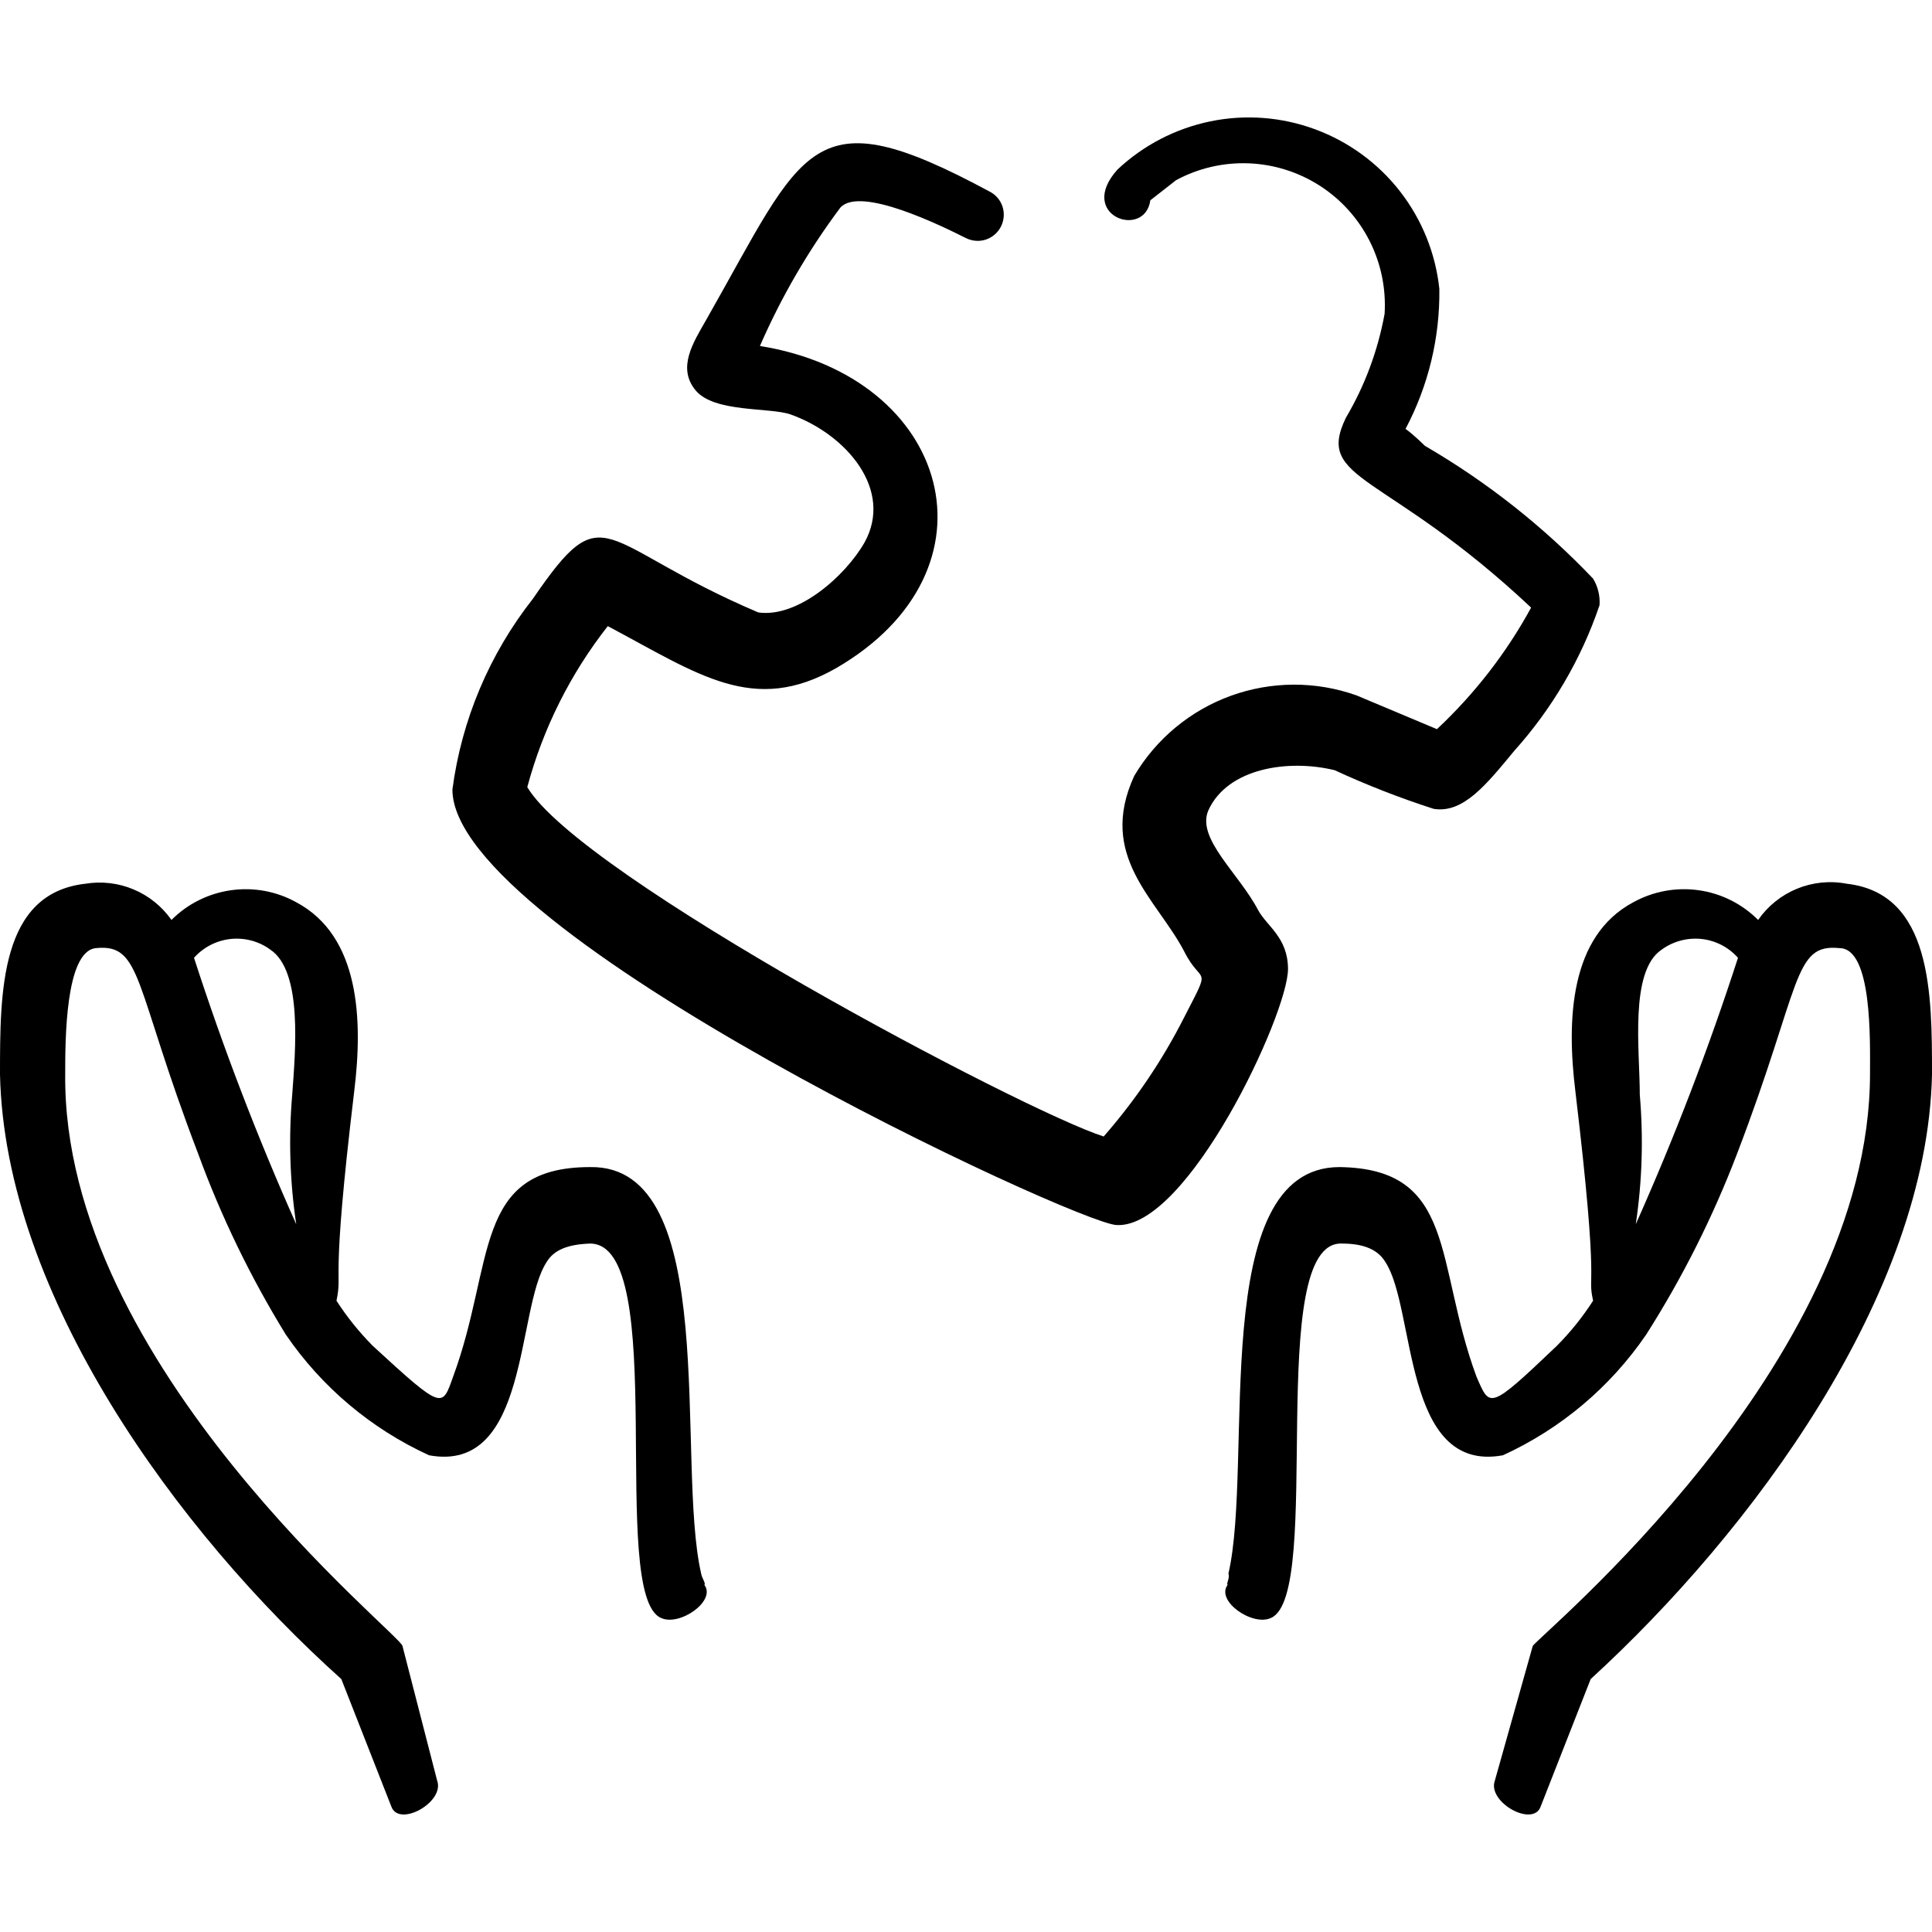
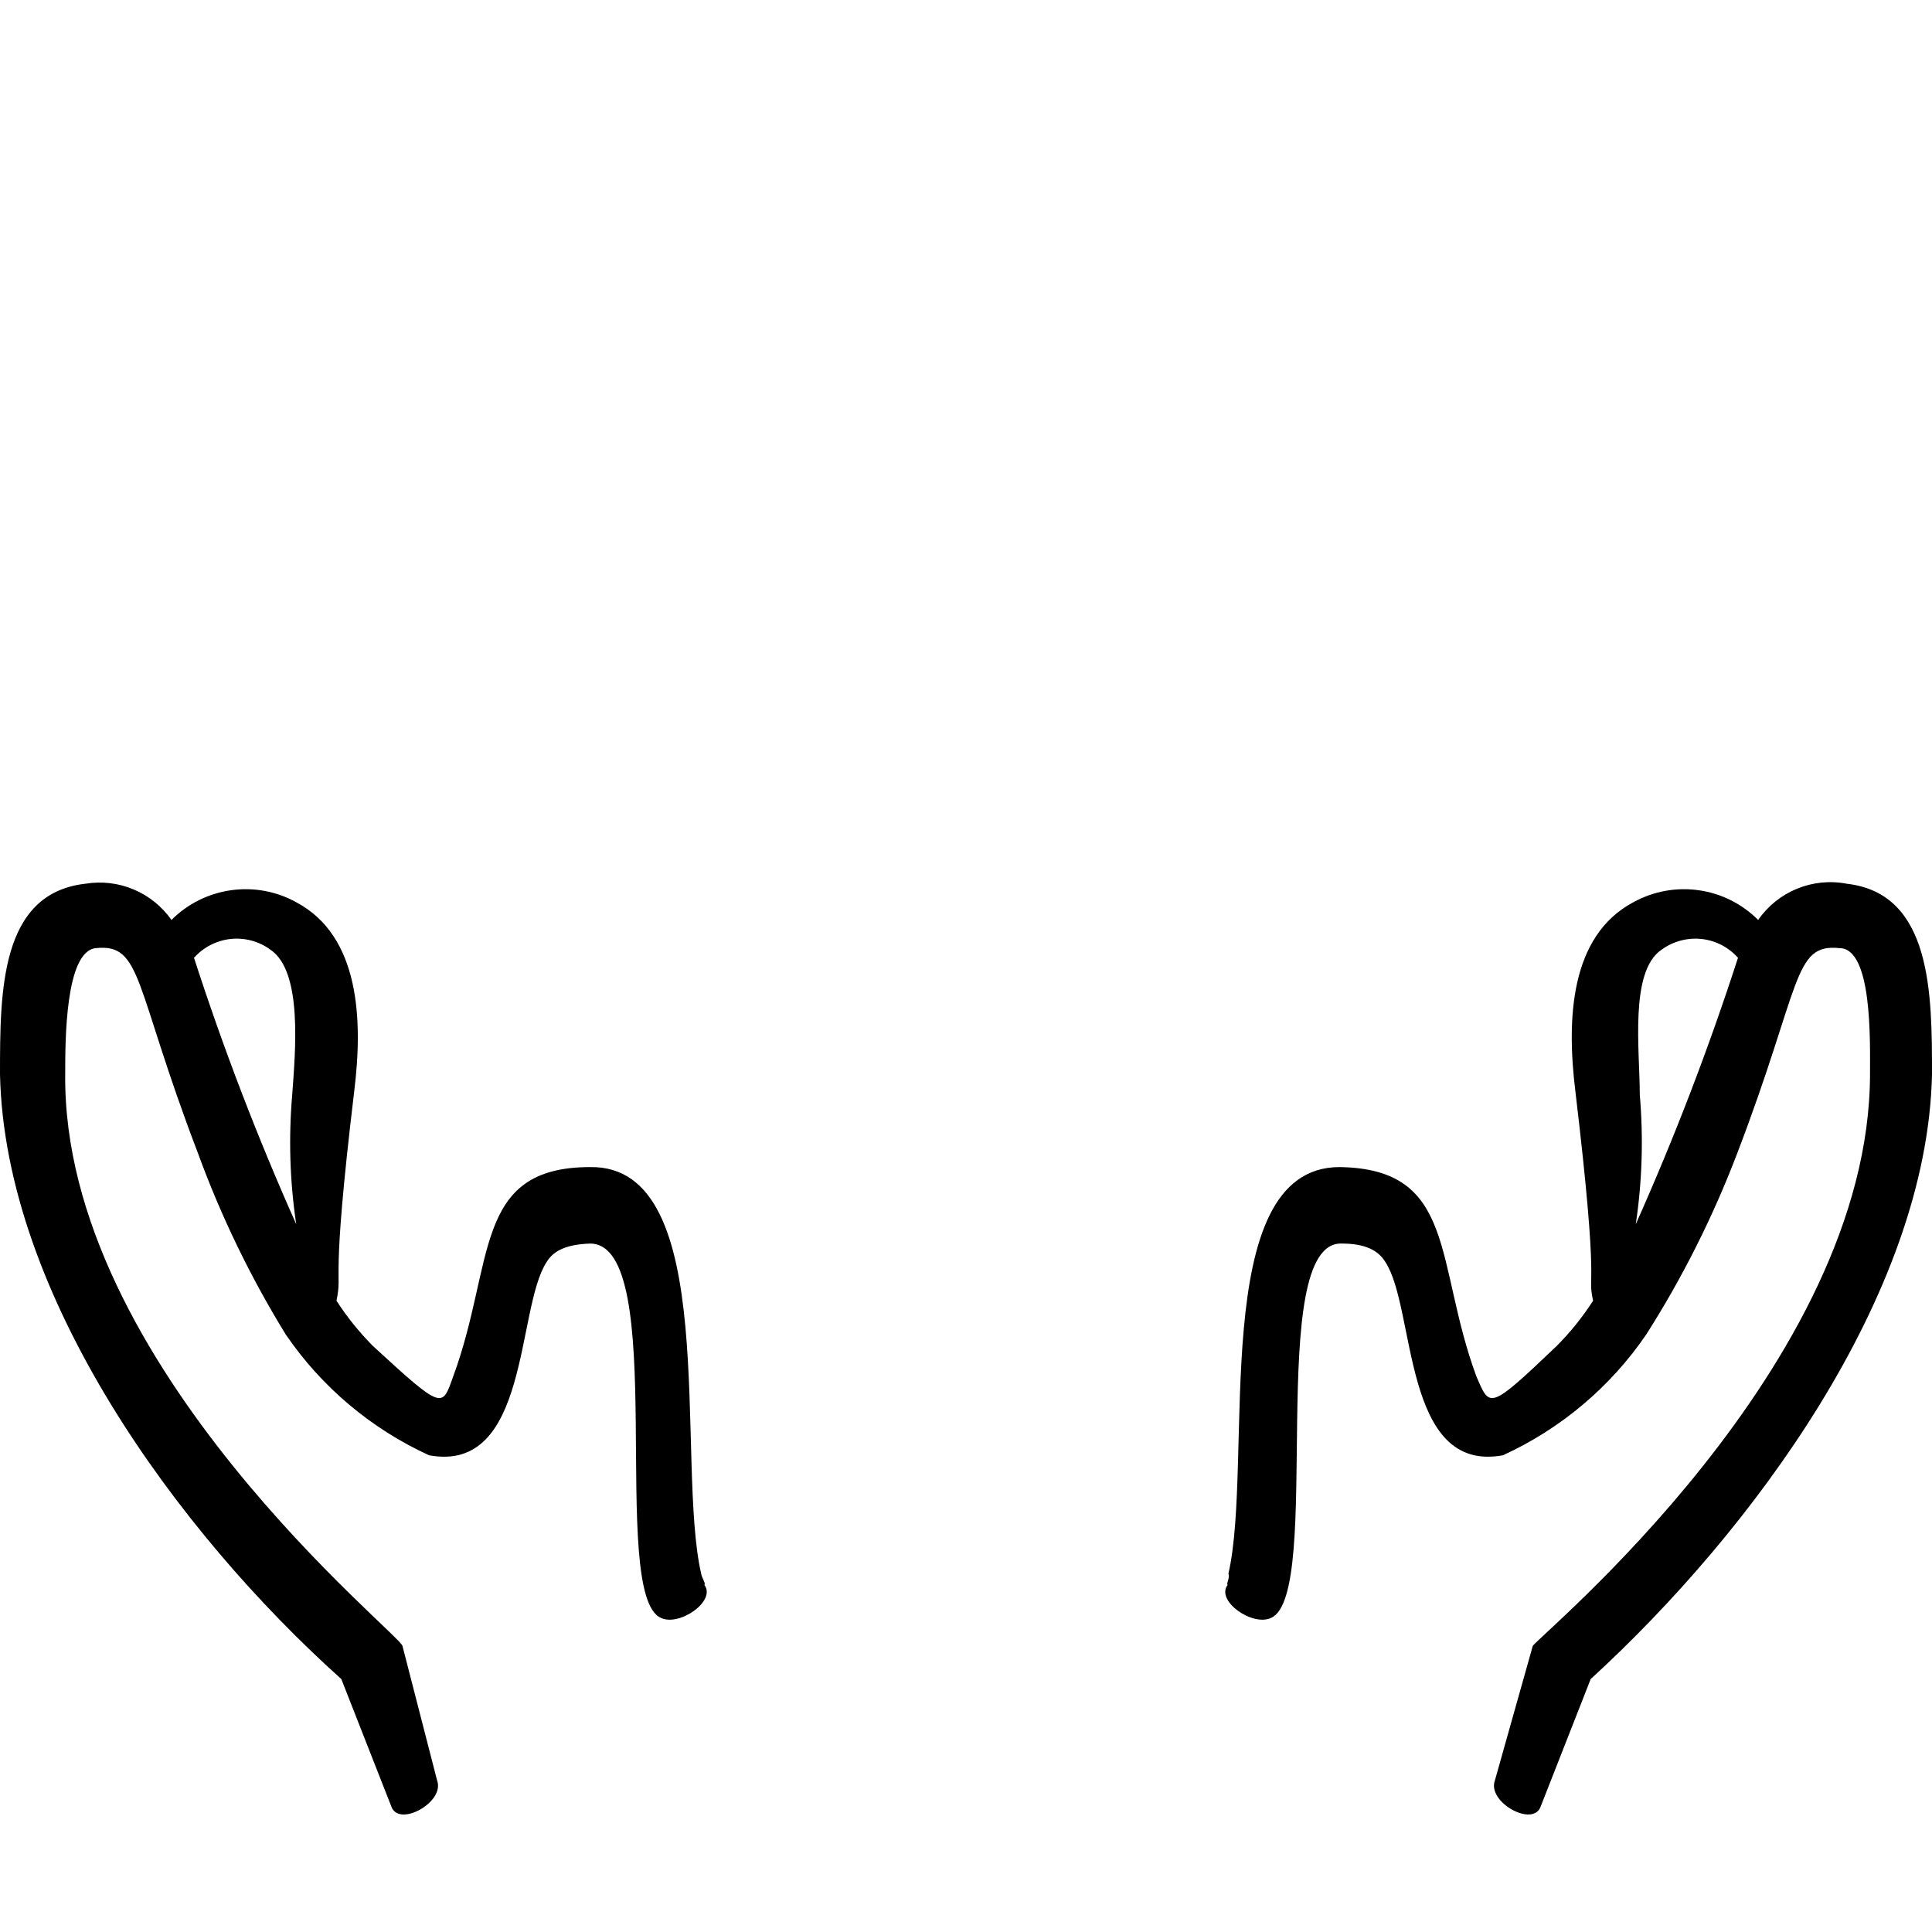
<svg xmlns="http://www.w3.org/2000/svg" viewBox="0 0 24 24" fill="none" id="Plugin-Hands-Puzzle--Streamline-Freehand">
  <desc>
    Plugin Hands Puzzle Streamline Icon: https://streamlinehq.com
  </desc>
  <g id="plugin-hands-puzzle">
    <g id="Group">
-       <path id="Vector" fill-rule="evenodd" clip-rule="evenodd" d="M16 12.038c0 -0.39 -0.26 -0.53 -0.37 -0.73 -0.24 -0.46 -0.77 -0.89 -0.62 -1.24 0.24 -0.53 1 -0.64 1.57 -0.5 0.4 0.185 0.811 0.345 1.23 0.48 0.37 0.06 0.66 -0.31 1 -0.72 0.472 -0.526 0.833 -1.141 1.06 -1.81 0.008 -0.116 -0.02 -0.231 -0.08 -0.33 -0.615 -0.646 -1.319 -1.202 -2.09 -1.65 0 0 -0.14 -0.14 -0.24 -0.21 0.284 -0.536 0.428 -1.134 0.42 -1.74 -0.047 -0.441 -0.216 -0.86 -0.488 -1.21 -0.272 -0.35 -0.637 -0.617 -1.053 -0.771 -0.416 -0.154 -0.867 -0.189 -1.301 -0.1 -0.434 0.089 -0.836 0.297 -1.158 0.601 -0.51 0.57 0.34 0.87 0.41 0.38l0.32 -0.25c0.276 -0.149 0.587 -0.221 0.901 -0.209 0.314 0.012 0.618 0.108 0.882 0.277 0.264 0.169 0.478 0.406 0.62 0.686 0.142 0.28 0.206 0.593 0.187 0.906 -0.083 0.455 -0.245 0.892 -0.48 1.29 -0.39 0.8 0.49 0.66 2.3 2.36 -0.307 0.563 -0.702 1.072 -1.17 1.51l-1 -0.42c-0.505 -0.179 -1.056 -0.177 -1.559 0.005 -0.503 0.182 -0.928 0.534 -1.201 0.995 -0.46 1 0.28 1.53 0.62 2.18 0.22 0.44 0.35 0.14 0 0.82 -0.27 0.533 -0.606 1.03 -1 1.48 -1 -0.32 -6.5 -3.23 -7.16 -4.34 0.195 -0.727 0.535 -1.407 1 -2 1.13 0.6 1.81 1.11 2.84 0.52 2.1 -1.22 1.42 -3.62 -0.95 -4 0.266 -0.61 0.601 -1.187 1 -1.72 0.25 -0.27 1.26 0.23 1.56 0.38 0.077 0.038 0.166 0.045 0.247 0.018 0.082 -0.027 0.149 -0.086 0.188 -0.163 0.038 -0.077 0.045 -0.166 0.018 -0.248 -0.027 -0.082 -0.086 -0.149 -0.163 -0.187 -2.23 -1.2 -2.29 -0.56 -3.52 1.6 -0.16 0.28 -0.36 0.59 -0.13 0.87 0.23 0.28 0.92 0.21 1.18 0.3 0.7 0.25 1.28 0.94 0.92 1.59 -0.24 0.42 -0.83 0.94 -1.32 0.87 -2 -0.85 -1.89 -1.5 -2.8 -0.17 -0.54 0.686 -0.886 1.505 -1 2.37 0 1.79 7.75 5.39 8.25 5.41 0.88 0.05 2.13 -2.62 2.13 -3.18Z" fill="#000000" stroke-width="1" />
      <path id="Vector_2" fill-rule="evenodd" clip-rule="evenodd" d="M8.71 19.548c-0.32 -1.39 0.26 -5.08 -1.38 -5.05 -1.46 0 -1.18 1.19 -1.7 2.6 -0.14 0.39 -0.12 0.43 -1 -0.38 -0.169 -0.171 -0.32 -0.358 -0.45 -0.56 0.08 -0.39 -0.08 -0.1 0.22 -2.6 0.11 -0.89 0.07 -1.93 -0.72 -2.35 -0.247 -0.137 -0.532 -0.189 -0.812 -0.149 -0.28 0.04 -0.539 0.169 -0.738 0.369 -0.118 -0.168 -0.281 -0.3 -0.47 -0.379 -0.189 -0.08 -0.397 -0.104 -0.6 -0.071 -1.06 0.12 -1.06 1.34 -1.06 2.37 0.06 2.74 2.2 5.68 4.24 7.51l0.62 1.58c0.09 0.27 0.67 -0.05 0.57 -0.32l-0.43 -1.67c0 -0.13 -4.23 -3.48 -4.19 -7.11 0 -0.41 0 -1.52 0.38 -1.56 0.58 -0.06 0.47 0.46 1.27 2.55 0.287 0.785 0.652 1.538 1.09 2.25 0.446 0.653 1.061 1.171 1.78 1.5 1.25 0.23 1.08 -1.82 1.46 -2.4 0.09 -0.15 0.26 -0.22 0.54 -0.23 1 0 0.22 4.36 0.88 4.65 0.23 0.11 0.69 -0.21 0.54 -0.41 0.02 -0.02 -0.03 -0.08 -0.04 -0.14Zm-6.3 -7.65c0.118 -0.132 0.28 -0.215 0.456 -0.234 0.176 -0.018 0.352 0.029 0.494 0.134 0.4 0.27 0.31 1.25 0.27 1.8 -0.046 0.537 -0.03 1.077 0.05 1.61 -0.482 -1.08 -0.906 -2.185 -1.27 -3.31Z" fill="#000000" stroke-width="1" />
      <path id="Vector_3" fill-rule="evenodd" clip-rule="evenodd" d="M15.25 19.688c-0.15 0.2 0.31 0.52 0.54 0.41 0.66 -0.29 -0.09 -4.69 0.88 -4.65 0.28 0 0.45 0.08 0.54 0.23 0.38 0.58 0.21 2.63 1.46 2.4 0.719 -0.329 1.334 -0.847 1.78 -1.5 0.452 -0.71 0.83 -1.464 1.13 -2.25 0.8 -2.09 0.69 -2.61 1.27 -2.55 0.41 0 0.38 1.15 0.38 1.56 0 3.63 -4.14 7 -4.19 7.11l-0.47 1.67c-0.1 0.27 0.48 0.59 0.57 0.32l0.62 -1.58c2 -1.83 4.18 -4.77 4.24 -7.51 0 -1 0 -2.25 -1.06 -2.37 -0.207 -0.04 -0.421 -0.018 -0.617 0.062 -0.195 0.08 -0.363 0.215 -0.483 0.388 -0.199 -0.2 -0.459 -0.33 -0.738 -0.369 -0.28 -0.04 -0.565 0.013 -0.812 0.149 -0.79 0.42 -0.83 1.46 -0.72 2.35 0.31 2.6 0.14 2.23 0.22 2.6 -0.13 0.202 -0.281 0.39 -0.45 0.56 -0.85 0.81 -0.83 0.77 -1 0.38 -0.52 -1.41 -0.24 -2.58 -1.7 -2.6 -1.65 0 -1.06 3.66 -1.38 5.05 0.02 0.06 -0.03 0.12 -0.01 0.14Zm5.07 -4.48c0.08 -0.533 0.096 -1.073 0.05 -1.61 0 -0.55 -0.13 -1.53 0.27 -1.8 0.142 -0.104 0.319 -0.152 0.494 -0.134 0.176 0.018 0.338 0.102 0.456 0.234 -0.364 1.125 -0.788 2.23 -1.27 3.31Z" fill="#000000" stroke-width="1" />
    </g>
  </g>
</svg>